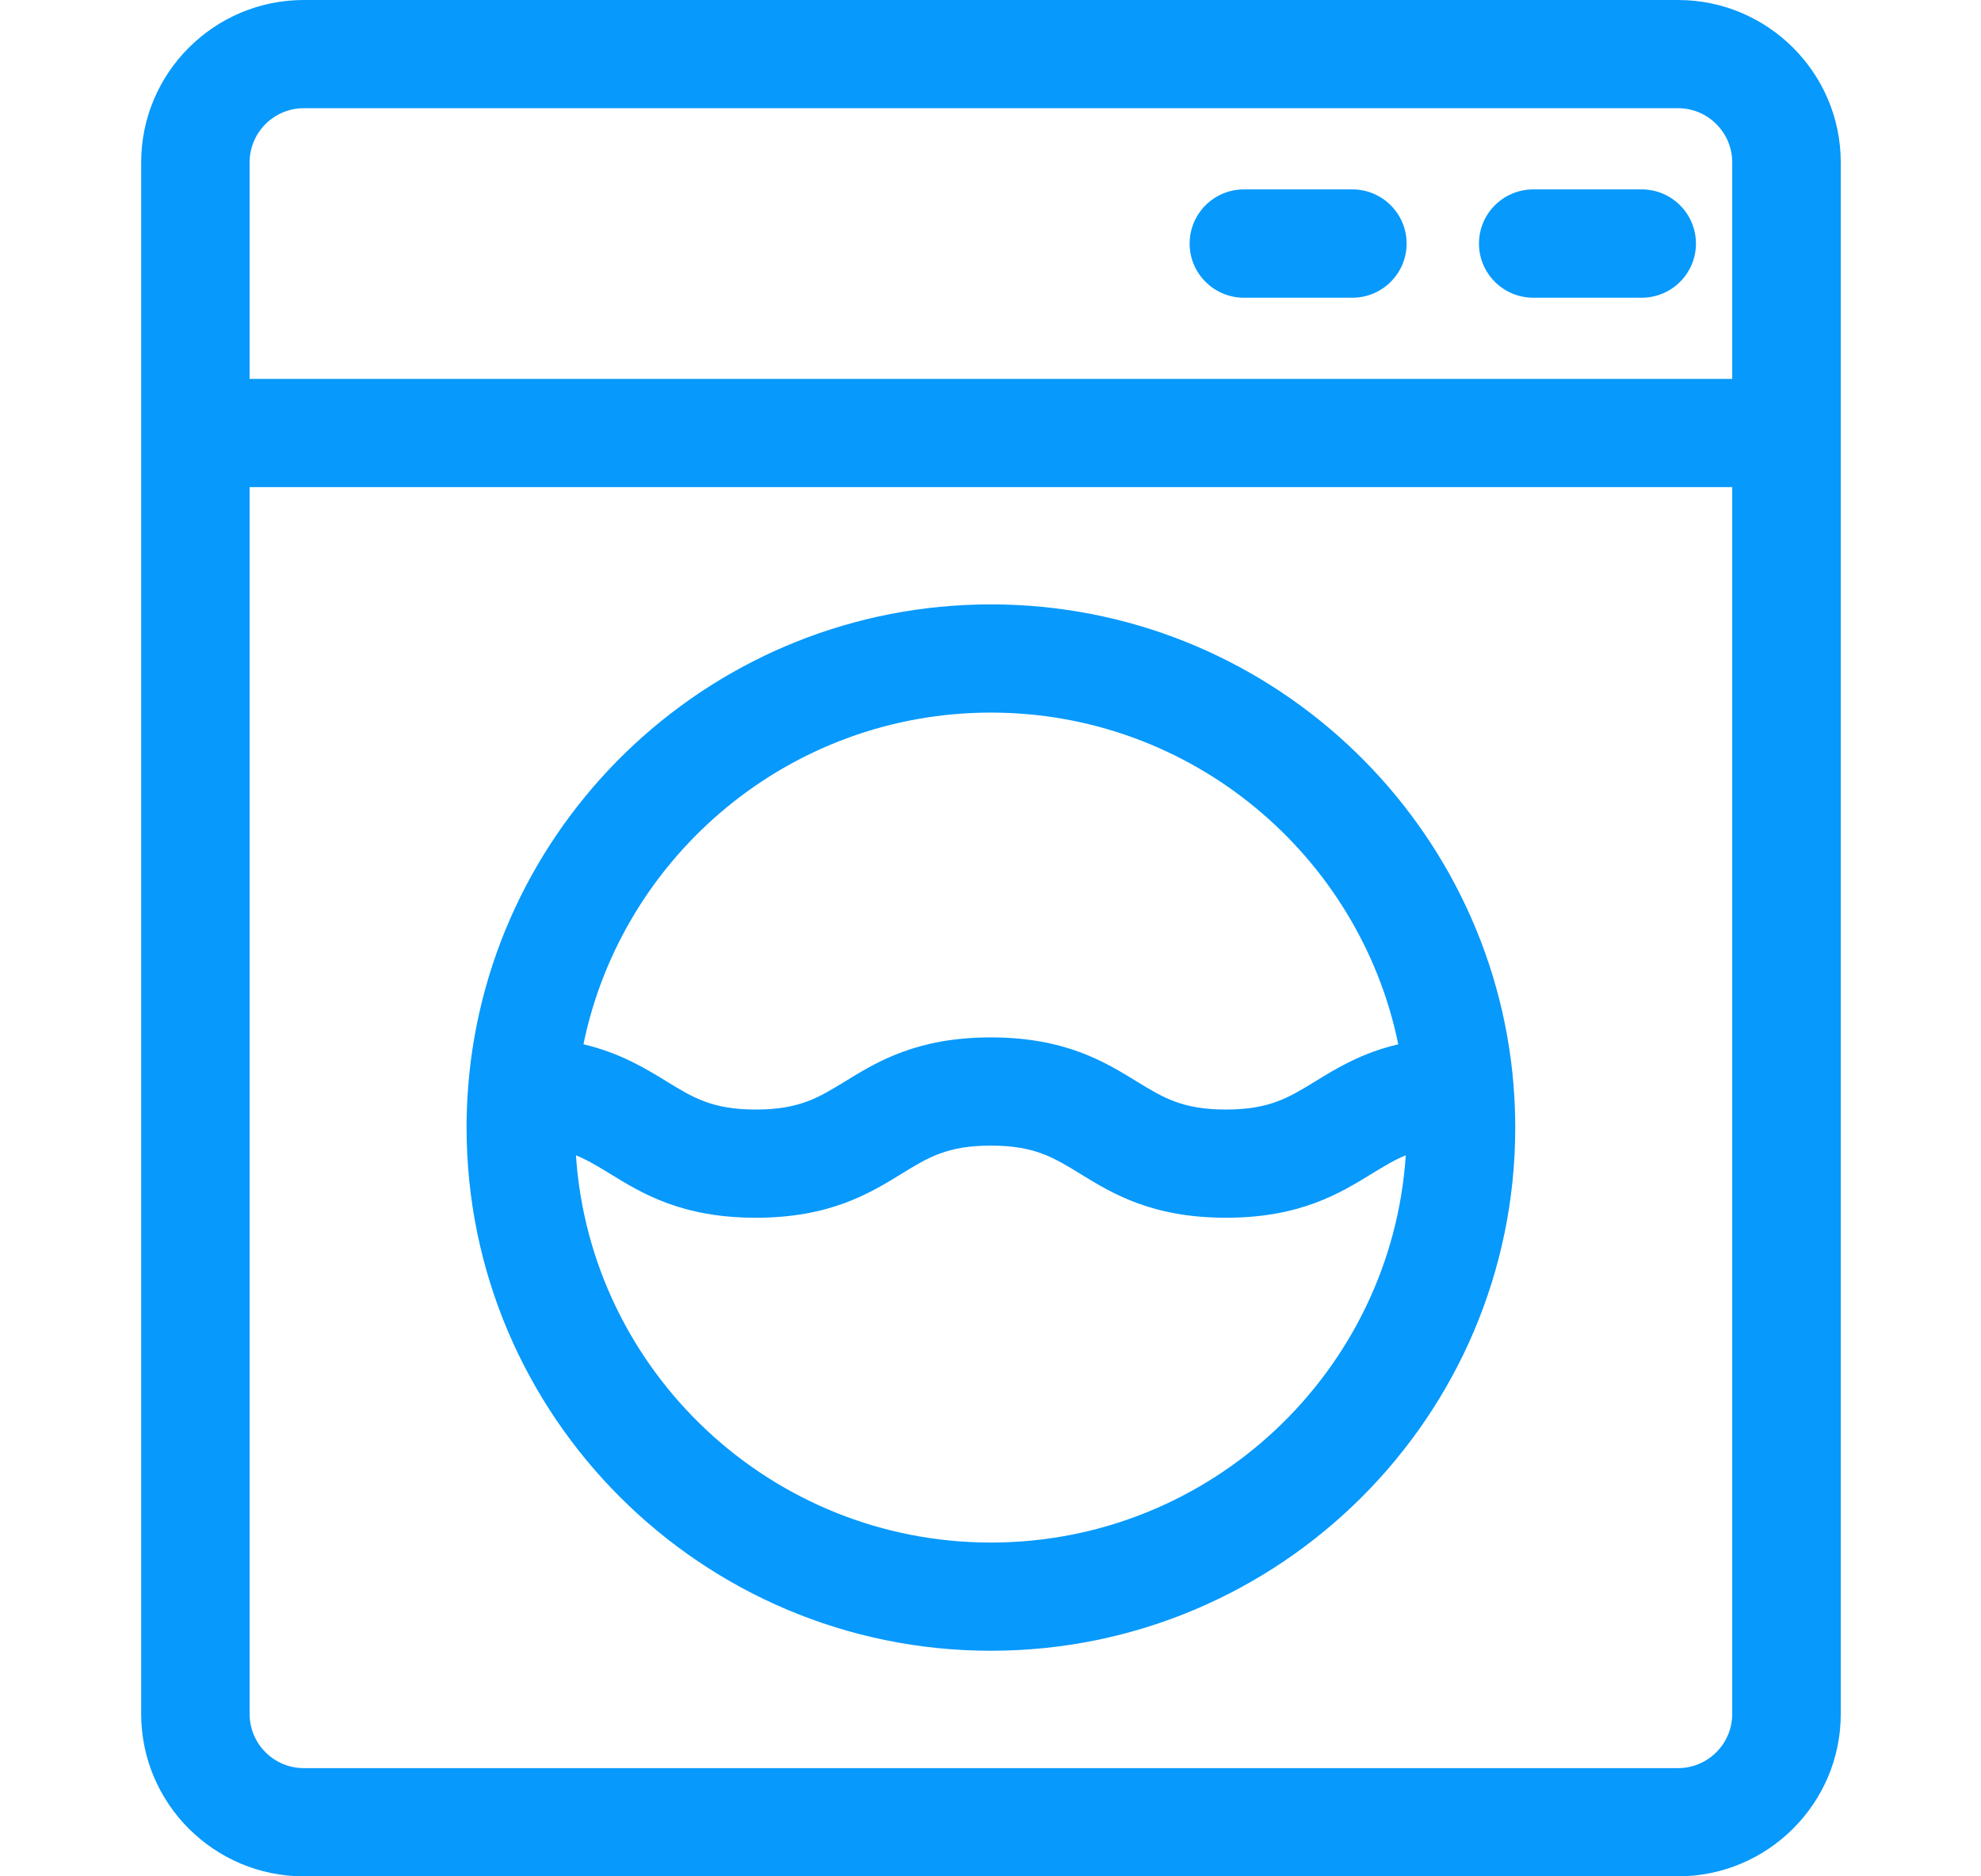
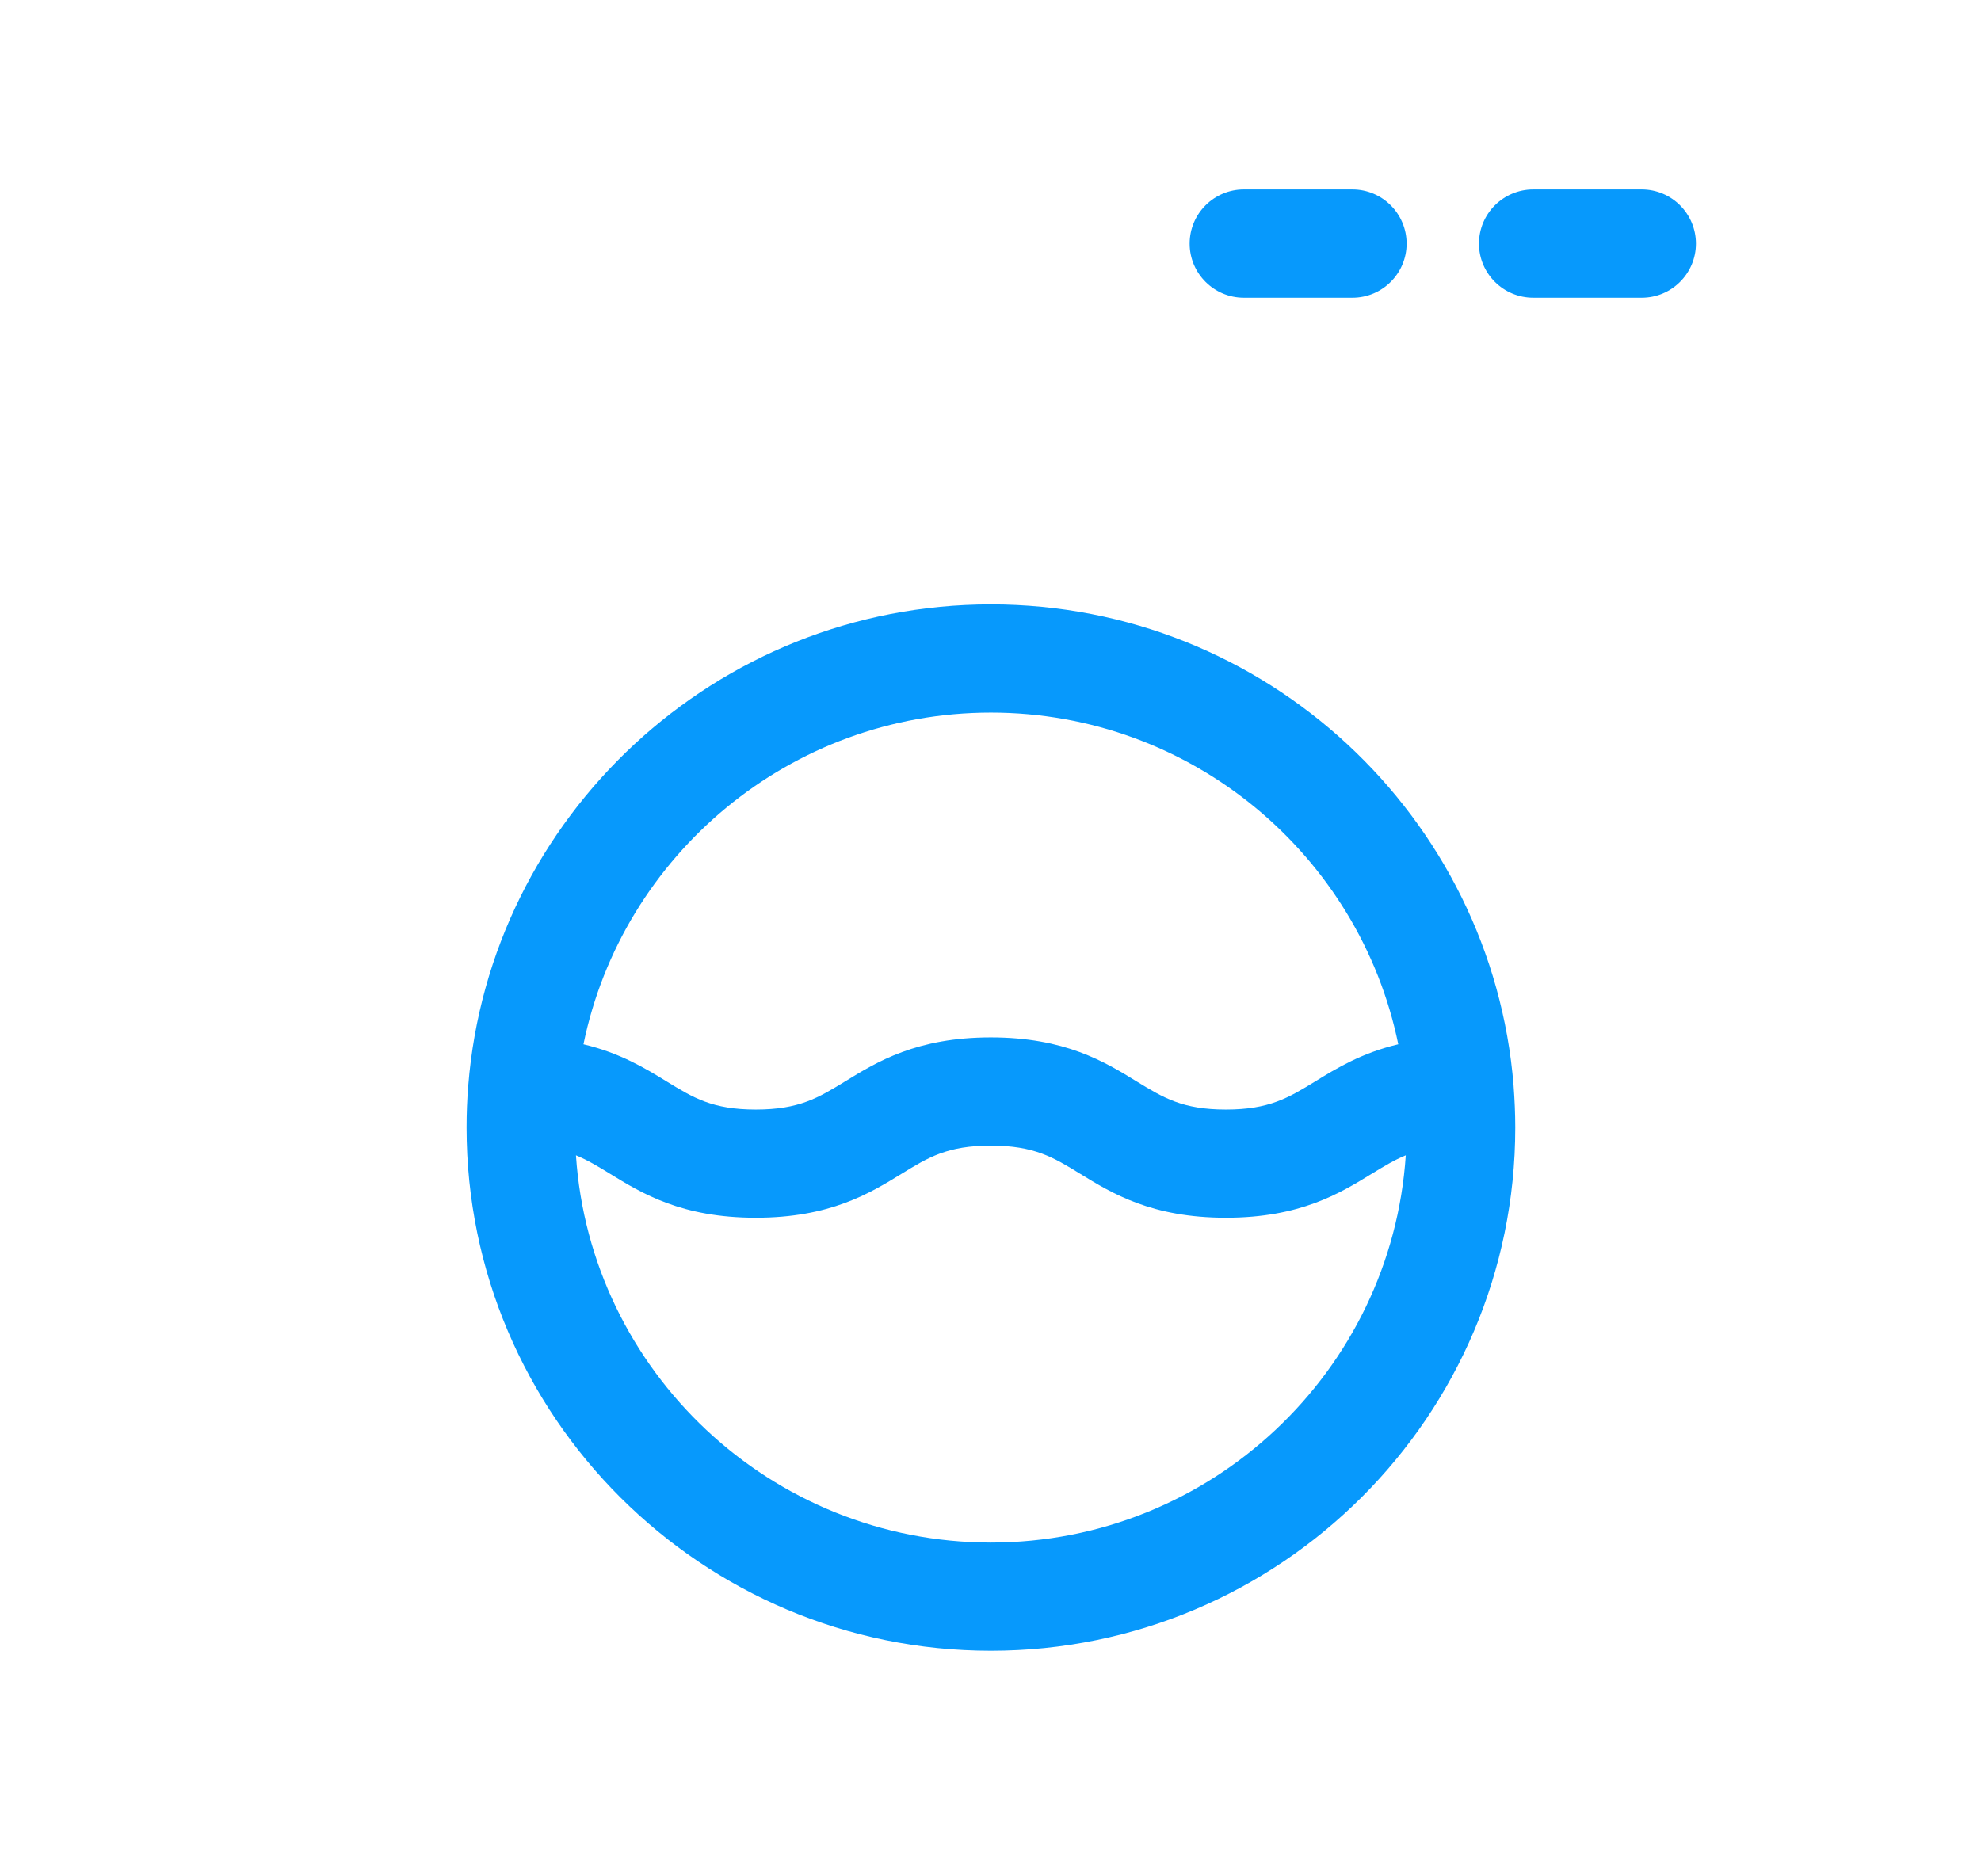
<svg xmlns="http://www.w3.org/2000/svg" width="19" height="18" viewBox="0 0 19 18" fill="none">
-   <path d="M16.094 0H2.914C2.054 0 1.354 0.699 1.354 1.558V16.442C1.354 17.301 2.054 18 2.914 18H16.094C16.954 18 17.655 17.301 17.655 16.442V1.558C17.655 0.699 16.954 0 16.094 0ZM2.394 1.558C2.394 1.271 2.627 1.038 2.914 1.038H16.094C16.381 1.038 16.614 1.271 16.614 1.558V3.635H2.394V1.558ZM16.614 16.442C16.614 16.729 16.381 16.962 16.094 16.962H2.914C2.627 16.962 2.394 16.729 2.394 16.442V4.673H16.614V16.442Z" fill="#0799FC" />
  <path d="M12.971 1.817H11.93C11.643 1.817 11.41 2.05 11.41 2.337C11.41 2.623 11.643 2.856 11.93 2.856H12.971C13.258 2.856 13.491 2.623 13.491 2.337C13.491 2.05 13.258 1.817 12.971 1.817Z" fill="#0799FC" />
  <path d="M15.746 1.817H14.706C14.418 1.817 14.185 2.05 14.185 2.337C14.185 2.623 14.418 2.856 14.706 2.856H15.746C16.033 2.856 16.266 2.623 16.266 2.337C16.266 2.05 16.033 1.817 15.746 1.817Z" fill="#0799FC" />
  <path d="M4.475 10.817C4.475 13.585 6.731 15.836 9.504 15.836C12.277 15.836 14.533 13.585 14.533 10.817C14.533 10.682 14.527 10.549 14.517 10.417C14.517 10.416 14.517 10.415 14.517 10.415C14.31 7.835 12.141 5.798 9.504 5.798C6.866 5.798 4.697 7.835 4.491 10.415C4.491 10.415 4.491 10.416 4.491 10.417C4.48 10.549 4.475 10.682 4.475 10.817ZM9.504 14.798C7.394 14.798 5.661 13.154 5.524 11.083C5.636 11.129 5.736 11.19 5.849 11.259C6.156 11.448 6.538 11.682 7.249 11.682C7.96 11.682 8.342 11.448 8.649 11.259C8.903 11.103 9.087 10.99 9.503 10.99C9.92 10.99 10.104 11.103 10.358 11.259C10.665 11.448 11.047 11.682 11.758 11.682C12.469 11.682 12.851 11.448 13.158 11.259C13.271 11.19 13.371 11.129 13.483 11.083C13.346 13.154 11.614 14.798 9.504 14.798ZM9.504 6.836C11.428 6.836 13.039 8.204 13.411 10.018C13.06 10.101 12.819 10.248 12.613 10.375C12.358 10.531 12.174 10.644 11.758 10.644C11.342 10.644 11.158 10.531 10.903 10.375C10.596 10.186 10.214 9.952 9.503 9.952C8.793 9.952 8.411 10.186 8.104 10.375C7.849 10.531 7.665 10.644 7.249 10.644C6.833 10.644 6.649 10.531 6.395 10.375C6.188 10.248 5.947 10.101 5.596 10.018C5.968 8.204 7.579 6.836 9.504 6.836Z" fill="#0799FC" />
</svg>